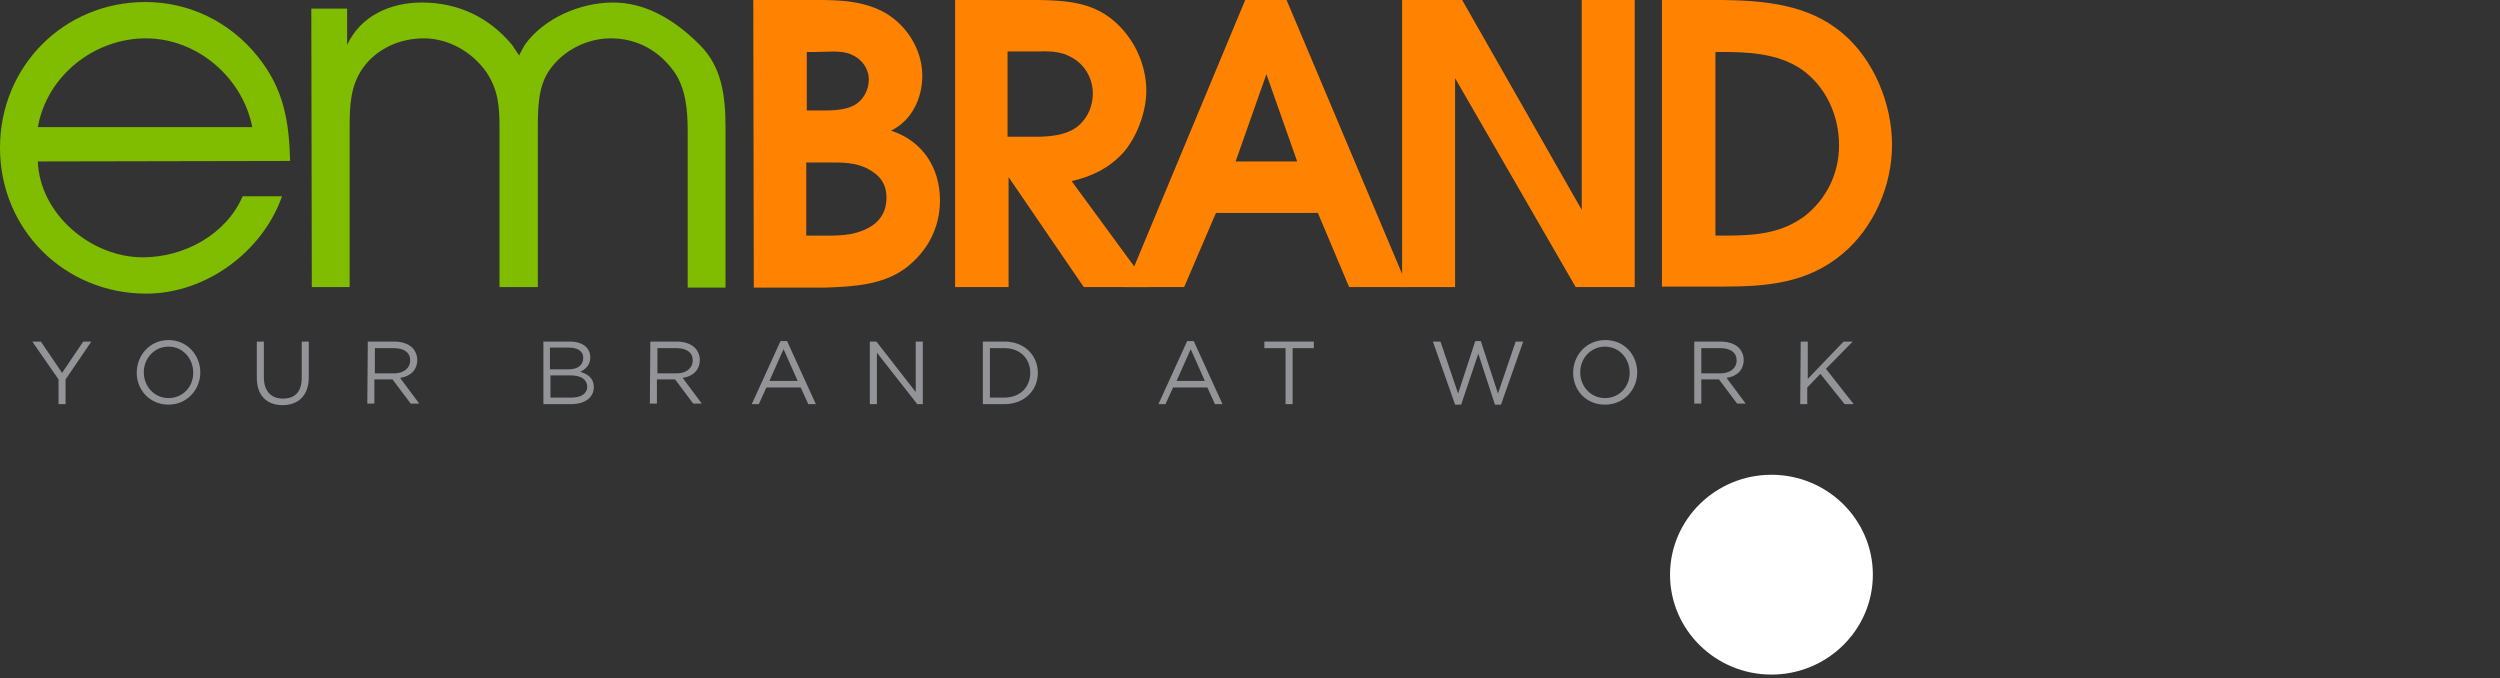
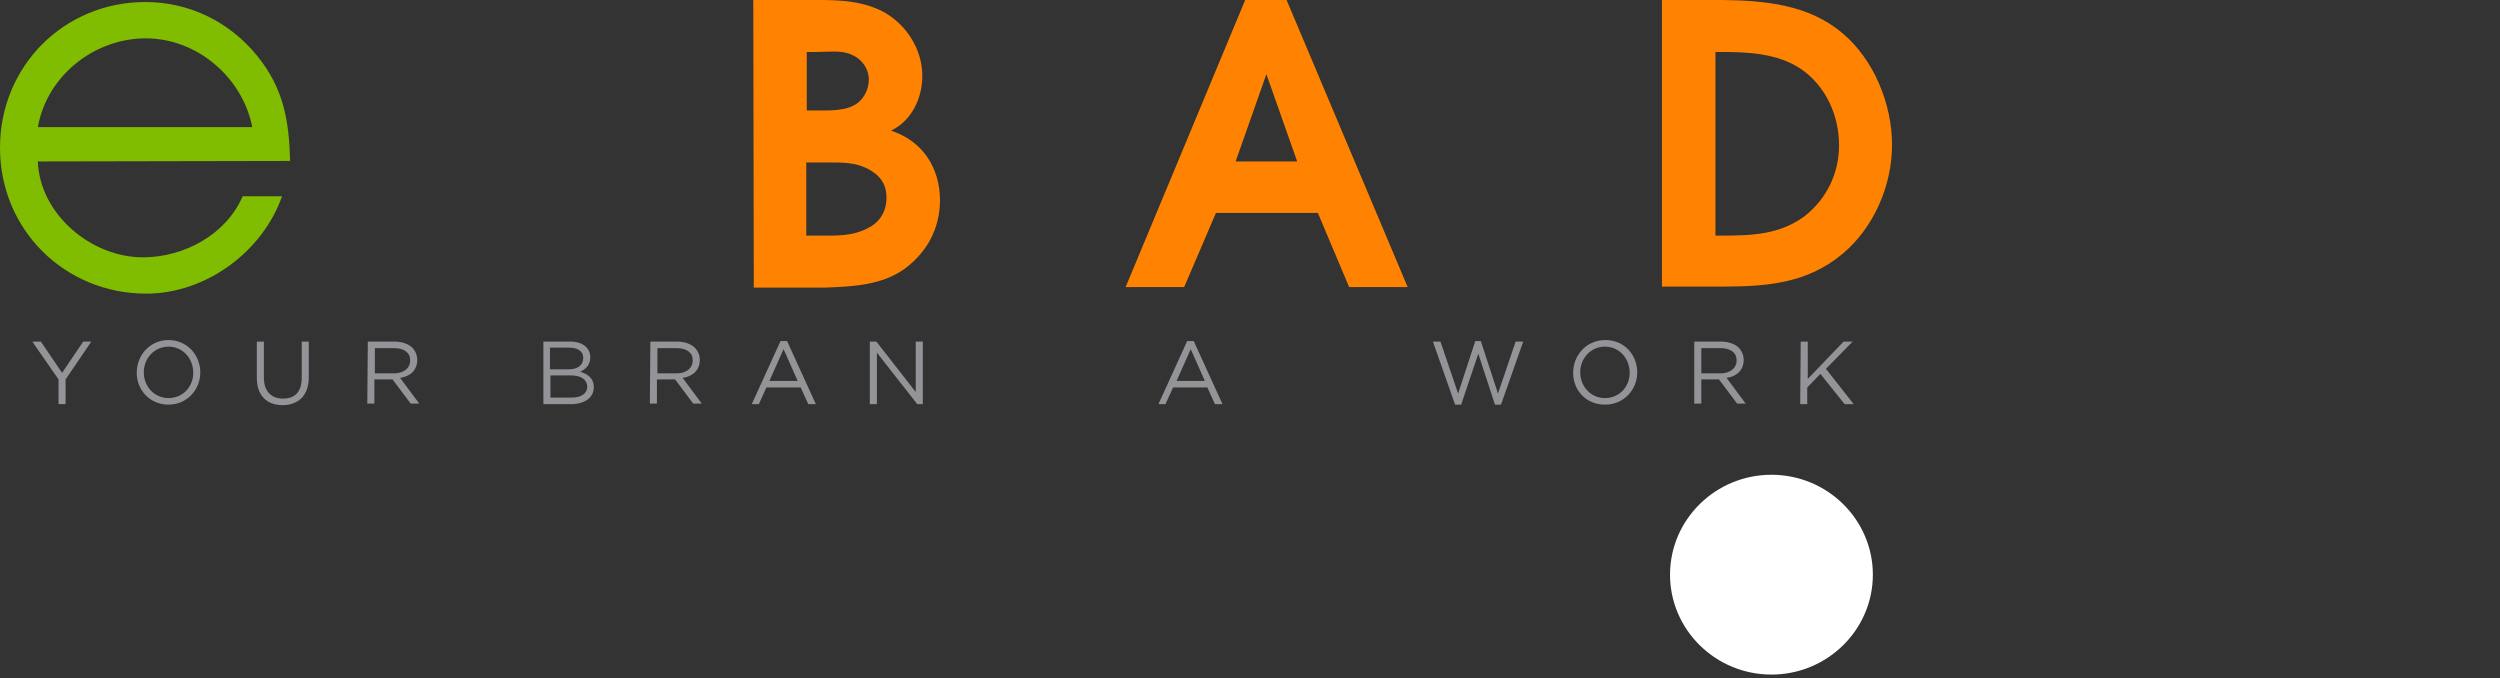
<svg xmlns="http://www.w3.org/2000/svg" version="1.1" id="Layer_1" x="0px" y="0px" viewBox="0 0 495.5 134.4" style="enable-background:new 0 0 495.5 134.4;" xml:space="preserve">
  <rect x="0" y="0" width="495.5" height="134.4" fill="#333333" stroke="none" />
  <style type="text/css">
	.st0{fill:#80BC00;}
	.st1{fill:#FF8300;}
	.st2{fill:#939498;}
	.st3{fill:#FFFFFF;}
</style>
  <g>
    <path class="st0" d="M7.5,32C7.9,42.5,18.1,51,28.3,51c8.2,0,16.5-4.5,19.8-12.1h7.8C52,50,40.7,58.2,29,58.2   c-16.2,0-29-12.7-29-28.9S12.7,0.4,28.8,0.4c8.7,0,16.7,3.9,22.2,10.7c5.2,6.4,6.3,12.8,6.5,20.8L7.5,32L7.5,32z M50,25.2   C48.1,15.4,39.1,7.6,28.9,7.6S9.3,15,7.5,25.2C7.5,25.2,50,25.2,50,25.2z" />
-     <path class="st0" d="M61.7,1.7h7.1v7.2c2.7-5.8,8.6-8.4,14.8-8.4c7.3,0,13.4,3,17.9,8.4c0.5,0.7,0.9,1.4,1.4,2.1   c0.3-0.7,0.7-1.3,1.1-2.1c3.8-5.3,11-8.4,17.5-8.4c6,0,11.7,2.9,17.2,8.4c4.4,4.4,5.1,10.1,5.1,16.6v31.5h-7.5V26.1   c0-4-0.3-8.5-2.7-11.9c-3-4.2-7.4-6.6-12.5-6.6c-4.8,0-9.5,2.4-12.2,6.3c-2.4,3.4-2.3,8.2-2.3,12.2v30.8H99V25.3   c0-4.1-0.2-7.4-2.6-11c-2.8-4-7.5-6.7-12.4-6.7c-4.7,0-9.3,2-12.1,5.9c-2.5,3.6-2.6,7.6-2.6,11.8v31.6h-7.5L61.7,1.7L61.7,1.7z" />
  </g>
  <g>
    <path class="st1" d="M149.3,0h10.3c5.2,0,10.4-0.2,15.2,2.2c4.7,2.4,8,7.5,8,12.8c0,4.5-2.1,8.9-6.2,10.9c6.2,2,9.7,7.3,9.7,13.8   c0,5.5-2.5,10.2-6.9,13.5c-4.5,3.3-10.3,3.6-15.8,3.8h-14.2L149.3,0L149.3,0z M161.8,21.9c2.2,0,5.2,0.1,7.2-0.9   c2-0.9,3.2-3.1,3.2-5.2c0-2.3-1.5-4.2-3.5-5c-2-0.9-4.7-0.5-6.9-0.5h-1.9v11.6H161.8L161.8,21.9z M164.2,46.7c3.1,0,5.9-0.2,8.7-2   c1.9-1.3,2.8-3.2,2.8-5.5c0-2.8-1.3-4.5-3.8-5.8c-2.4-1.2-4.9-1.2-7.5-1.2h-4.6v14.5L164.2,46.7L164.2,46.7z" />
-     <path class="st1" d="M189.3,0h16.5c5.4,0.1,10.5,0.4,14.8,4c4.1,3.4,6.6,8.7,6.6,14c0,4.2-1.9,9.3-4.7,12.4   c-2.8,3-6.2,4.6-10.1,5.5l15.4,21h-13l-14.9-21.8v21.8h-10.6L189.3,0L189.3,0z M205.6,27.1c2.8,0,6.3-0.4,8.4-2.4   c1.7-1.6,2.6-3.8,2.6-6.2s-1.1-4.9-3.1-6.4c-2.5-1.9-4.9-2-7.9-1.9h-5.9v16.9L205.6,27.1L205.6,27.1z" />
  </g>
  <g>
    <path class="st1" d="M246.8,0h8.2L279,56.9h-11.6l-6.2-14.7h-20.2l-6.3,14.7h-11.6L246.8,0z M257.1,32L251,14.7L244.9,32H257.1   L257.1,32z" />
-     <path class="st1" d="M277.9,0h11.9l23.7,41.6V0H324v56.9h-11.7l-23.9-41.4v41.4h-10.5L277.9,0L277.9,0z" />
  </g>
  <path class="st1" d="M329.4,0h11.9c8.5,0.1,17.2,0.9,23.9,6.6c6.2,5.2,9.8,14,9.8,22.1s-3.6,16.4-9.8,21.6  c-6.9,5.8-14.9,6.5-23.6,6.5h-12.2L329.4,0L329.4,0z M341.3,46.7c5.9,0,11.4-0.2,16.3-3.8c4.4-3.4,6.9-8.5,6.9-14.1  c0-5.9-2.6-11.7-7.5-15.1c-4.8-3.2-10.6-3.4-16.2-3.4H340v36.4L341.3,46.7L341.3,46.7z" />
  <path class="st2" d="M11.6,75.2l-5.2-7.5h1.7l4.2,6.2l4.2-6.2h1.6L13,75.2v4.9h-1.4L11.6,75.2L11.6,75.2z" />
  <g>
    <path class="st2" d="M27.1,73.9L27.1,73.9c0-3.5,2.6-6.5,6.3-6.5s6.3,3,6.3,6.4v0c0,3.4-2.6,6.4-6.3,6.4S27.1,77.3,27.1,73.9z    M38.3,73.9L38.3,73.9c0-2.9-2.1-5.2-4.9-5.2s-4.9,2.3-4.9,5.1v0c0,2.8,2.1,5.1,4.9,5.1S38.3,76.7,38.3,73.9z" />
    <path class="st2" d="M50.9,74.9v-7.2h1.4v7.1c0,2.7,1.4,4.2,3.8,4.2s3.7-1.4,3.7-4.1v-7.2h1.4v7.1c0,3.6-2.1,5.5-5.2,5.5   S50.9,78.4,50.9,74.9L50.9,74.9z" />
    <path class="st2" d="M72.9,67.7h5.3c1.5,0,2.8,0.5,3.5,1.2c0.6,0.6,1,1.5,1,2.4v0c0,2.1-1.4,3.3-3.4,3.6l3.8,5.1h-1.7l-3.6-4.8   h-3.6v4.8h-1.4L72.9,67.7L72.9,67.7z M78.1,74c1.9,0,3.2-1,3.2-2.6v0c0-1.5-1.2-2.4-3.2-2.4h-3.8v5L78.1,74L78.1,74z" />
    <path class="st2" d="M107.7,67.7h5.3c1.4,0,2.5,0.4,3.2,1.1c0.5,0.5,0.8,1.2,0.8,2v0c0,1.6-1,2.4-2,2.9c1.5,0.4,2.7,1.3,2.7,3v0   c0,2.1-1.8,3.4-4.5,3.4h-5.5L107.7,67.7L107.7,67.7z M115.6,70.9c0-1.2-1-2-2.8-2h-3.8v4.3h3.7C114.5,73.2,115.6,72.4,115.6,70.9   L115.6,70.9z M113,74.4h-3.9v4.4h4.2c1.9,0,3.1-0.8,3.1-2.2v0C116.3,75.2,115.2,74.4,113,74.4L113,74.4z" />
    <path class="st2" d="M128.9,67.7h5.3c1.5,0,2.8,0.5,3.5,1.2c0.6,0.6,1,1.5,1,2.4v0c0,2.1-1.4,3.3-3.4,3.6l3.8,5.1h-1.7l-3.6-4.8   h-3.6v4.8h-1.4L128.9,67.7L128.9,67.7z M134.1,74c1.9,0,3.2-1,3.2-2.6v0c0-1.5-1.2-2.4-3.2-2.4h-3.8v5L134.1,74L134.1,74z" />
    <path class="st2" d="M154.7,67.6h1.3l5.7,12.5h-1.5l-1.5-3.3h-6.8l-1.5,3.3H149L154.7,67.6L154.7,67.6z M158.1,75.5l-2.8-6.3   l-2.8,6.3H158.1z" />
    <path class="st2" d="M172.4,67.7h1.3l7.8,10v-10h1.4v12.4h-1.1l-8-10.2v10.2h-1.4V67.7z" />
-     <path class="st2" d="M194.8,67.7h4.3c3.9,0,6.6,2.7,6.6,6.2v0c0,3.5-2.7,6.2-6.6,6.2h-4.3V67.7L194.8,67.7z M196.2,69v9.8h2.9   c3.1,0,5.1-2.1,5.1-4.9v0c0-2.8-2-4.9-5.1-4.9L196.2,69L196.2,69z" />
  </g>
  <g>
    <path class="st2" d="M235.3,67.6h1.3l5.7,12.5h-1.5l-1.5-3.3h-6.8l-1.5,3.3h-1.4L235.3,67.6L235.3,67.6z M238.8,75.5l-2.8-6.3   l-2.8,6.3H238.8z" />
-     <path class="st2" d="M254.8,69h-4.2v-1.3h9.8V69h-4.2v11.1h-1.4L254.8,69L254.8,69z" />
  </g>
  <path class="st2" d="M284,67.7h1.5l3.5,10.3l3.4-10.4h1.1l3.4,10.4l3.5-10.3h1.5l-4.4,12.5h-1.2L293,70.1l-3.4,10.1h-1.2L284,67.7  L284,67.7z" />
  <g>
    <path class="st2" d="M311.8,73.9L311.8,73.9c0-3.5,2.6-6.5,6.4-6.5s6.3,3,6.3,6.4v0c0,3.4-2.6,6.4-6.4,6.4S311.8,77.3,311.8,73.9z    M323,73.9L323,73.9c0-2.9-2.1-5.2-4.9-5.2s-4.9,2.3-4.9,5.1v0c0,2.8,2.1,5.1,4.9,5.1S323,76.7,323,73.9z" />
    <path class="st2" d="M335.8,67.7h5.3c1.5,0,2.8,0.5,3.5,1.2c0.6,0.6,1,1.5,1,2.4v0c0,2.1-1.4,3.3-3.4,3.6l3.8,5.1h-1.7l-3.6-4.8   h-3.5v4.8h-1.4L335.8,67.7L335.8,67.7z M341,74c1.9,0,3.2-1,3.2-2.6v0c0-1.5-1.2-2.4-3.2-2.4h-3.8v5L341,74L341,74z" />
    <path class="st2" d="M356.9,67.7h1.4v7.4l7.1-7.4h1.8l-5.3,5.4l5.5,7h-1.8l-4.8-6l-2.6,2.7v3.3h-1.4L356.9,67.7L356.9,67.7z" />
  </g>
  <path class="st3" d="M351.1,133.7c11.1,0,20.1-8.9,20.1-19.8s-9-19.8-20.1-19.8s-20.1,8.9-20.1,19.8S340,133.7,351.1,133.7  L351.1,133.7z" />
</svg>